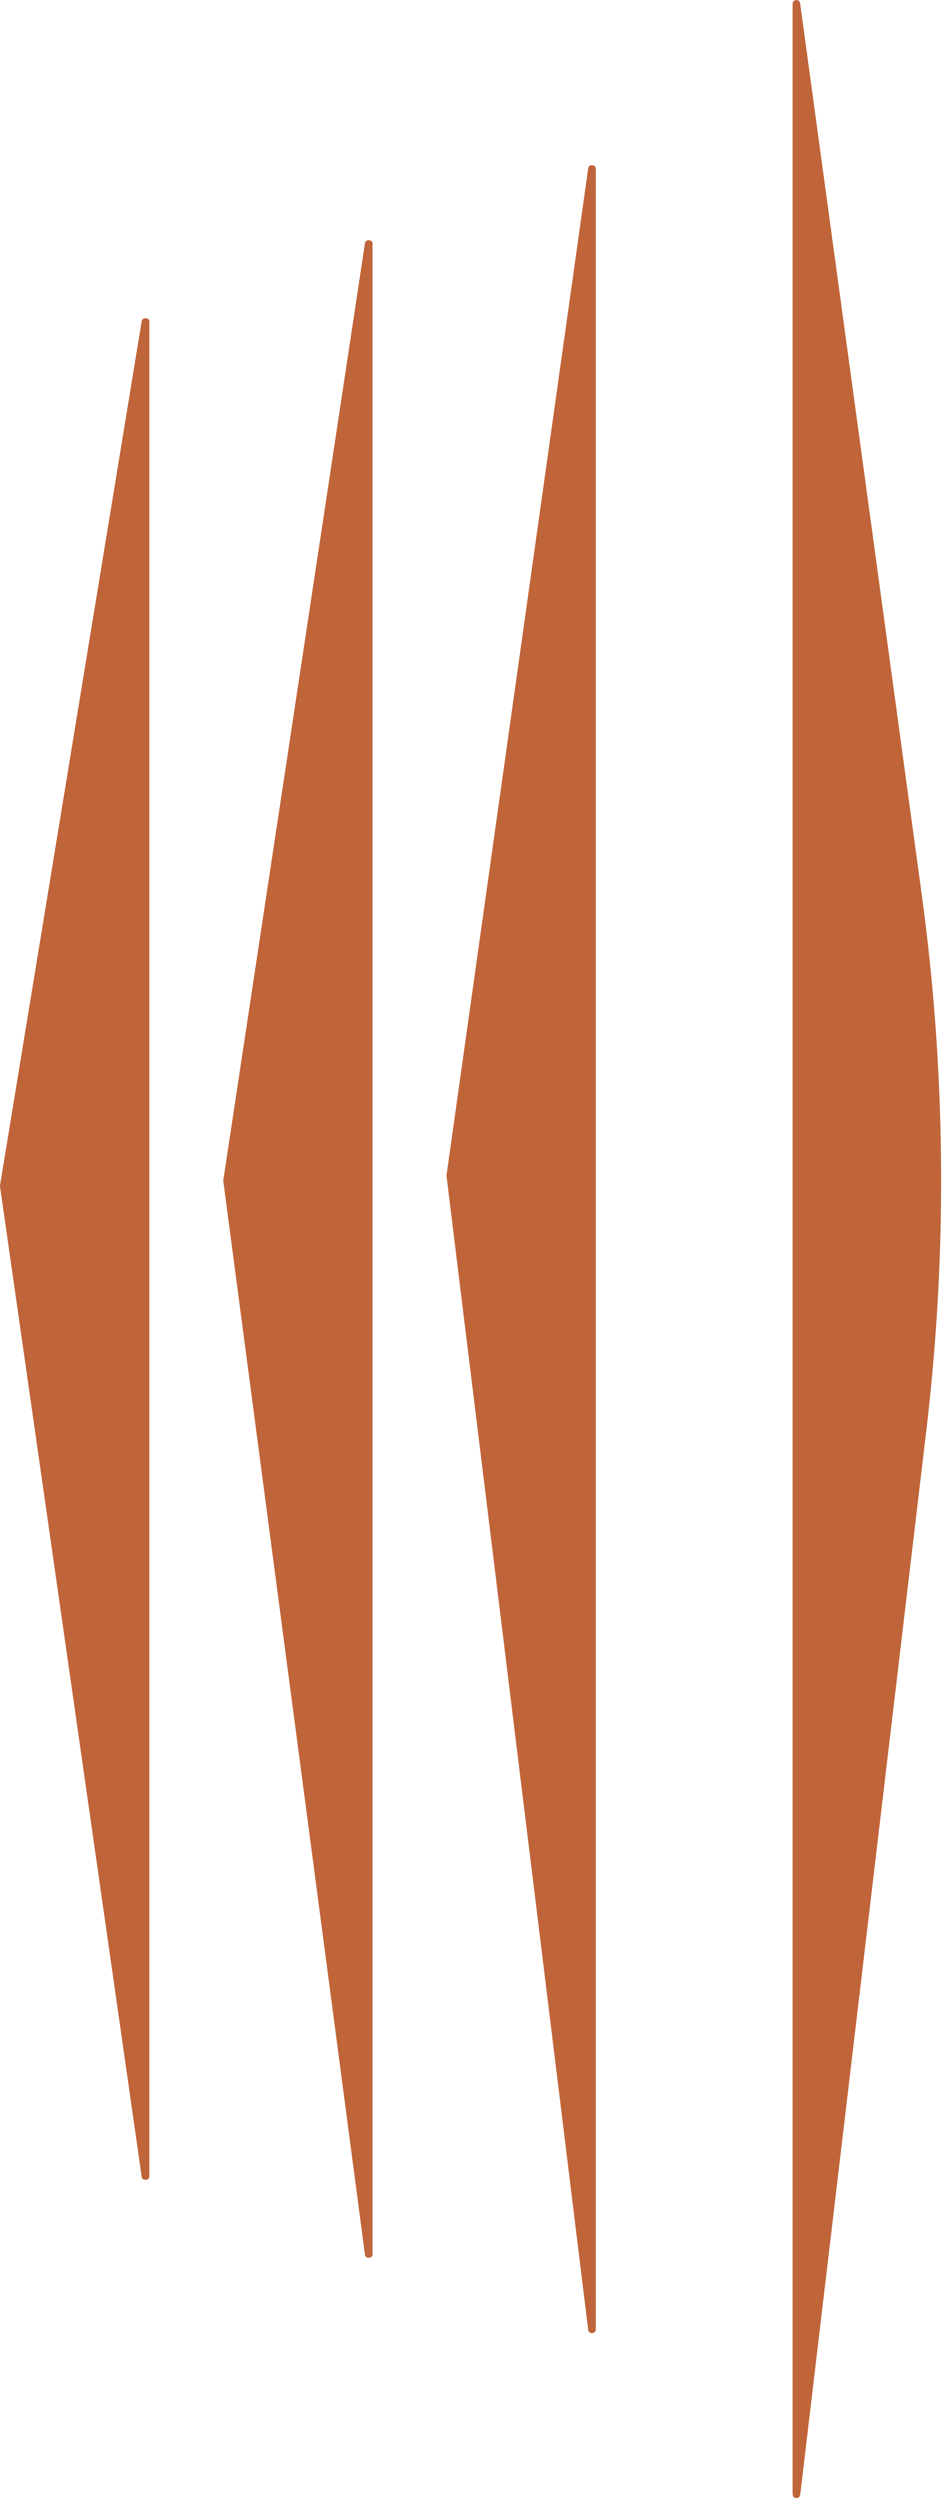
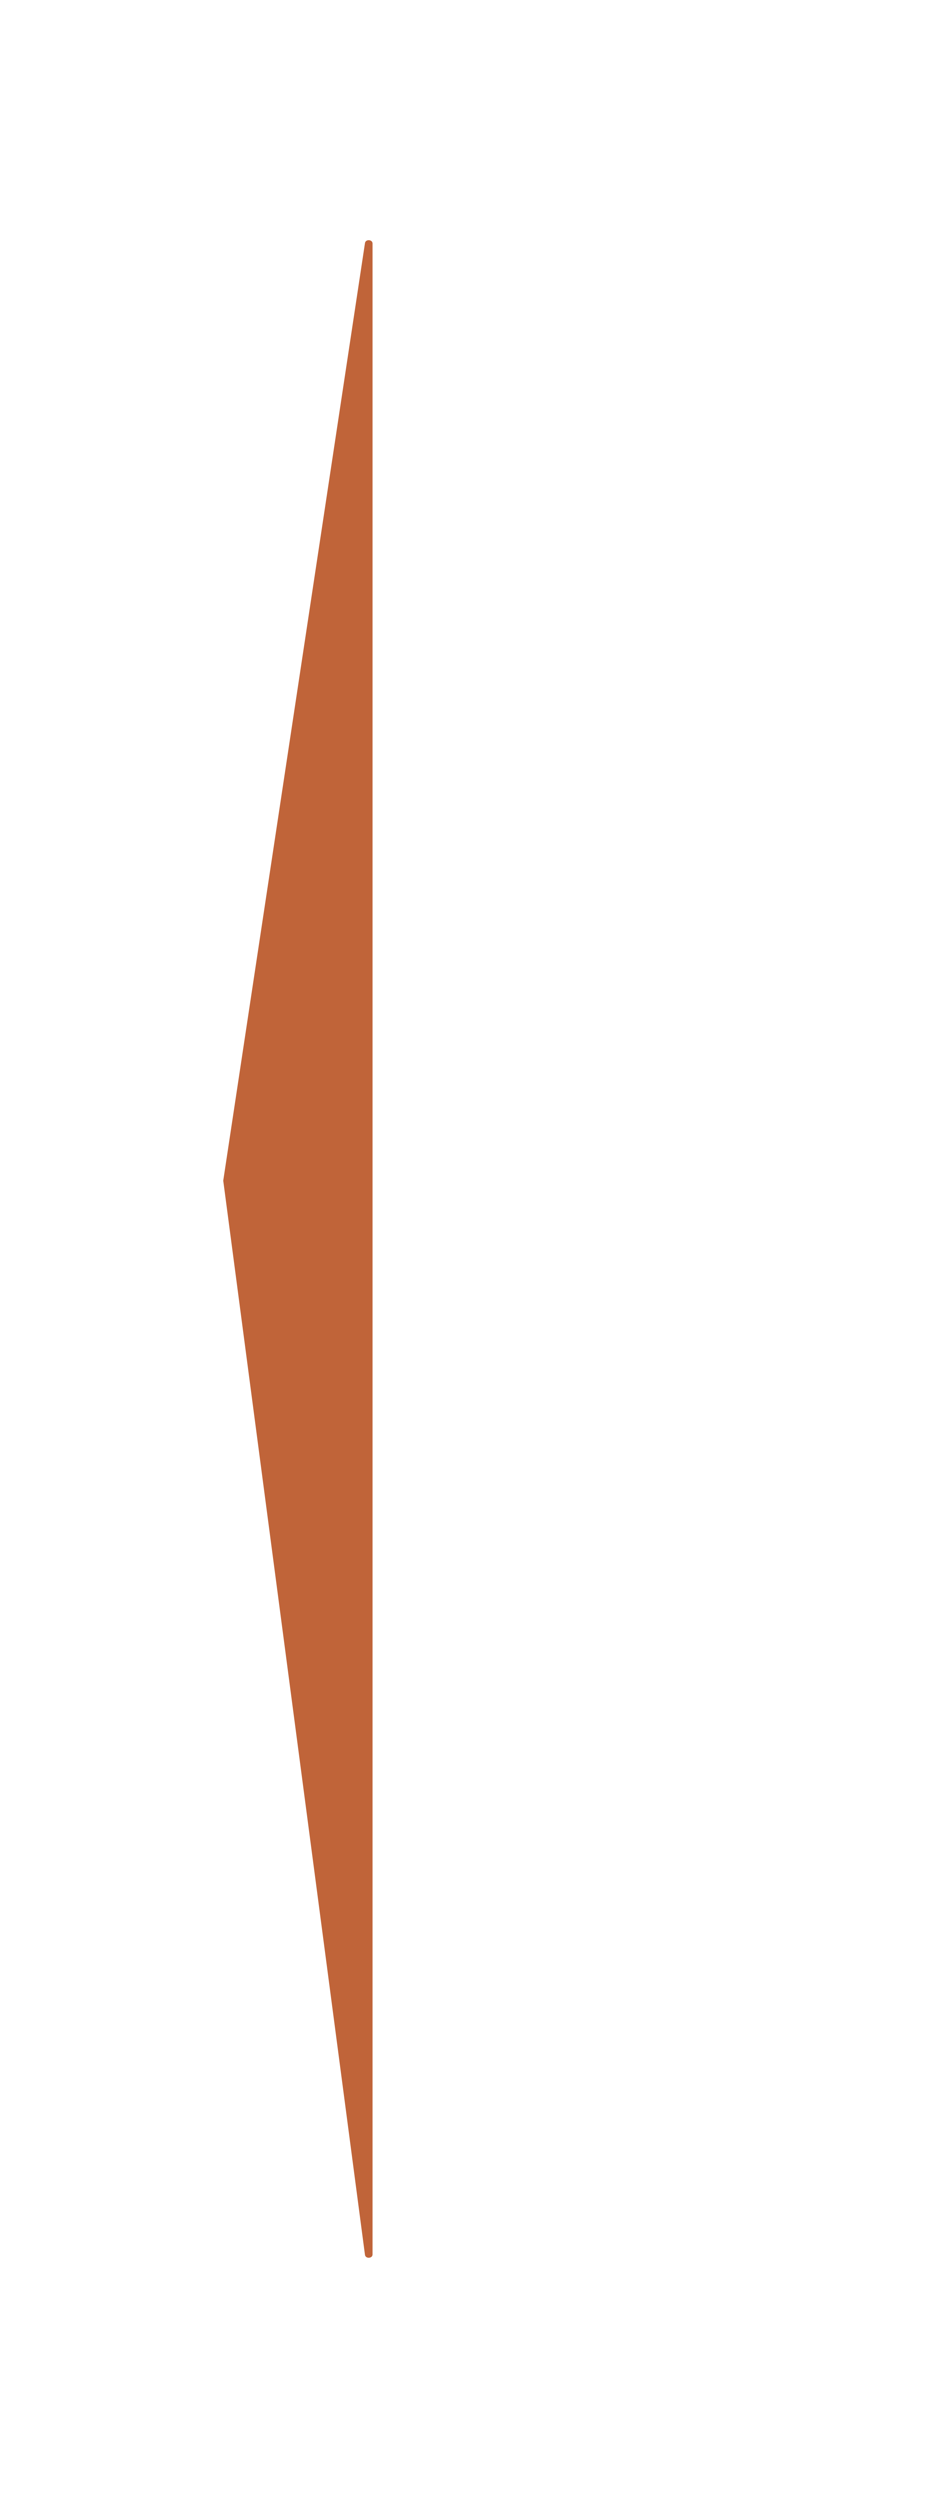
<svg xmlns="http://www.w3.org/2000/svg" width="104" height="274" viewBox="0 0 104 274" fill="none">
-   <path d="M15.55 238.64L0 130.03V129.95L15.55 35.17C15.62 34.76 16.38 34.8 16.38 35.21V238.59C16.38 239.01 15.61 239.05 15.55 238.63" fill="#C06439" />
  <path d="M40.04 247.16L24.49 129.41L40.04 26.64C40.11 26.19 40.87 26.24 40.87 26.69V247.11C40.87 247.56 40.1 247.6 40.04 247.15" fill="#C06439" />
-   <path d="M64.53 255.38L48.98 128.86L64.53 18.44C64.6 17.96 65.36 18.01 65.36 18.49V255.34C65.36 255.83 64.59 255.87 64.53 255.38Z" fill="#C06439" />
-   <path d="M86.95 273.37V0.45C86.95 -0.1 87.7 -0.16 87.78 0.38L101.12 98.06C103.77 117.47 103.94 137.18 101.64 156.64L87.79 273.43C87.72 273.98 86.96 273.93 86.96 273.37" fill="#C06439" />
</svg>